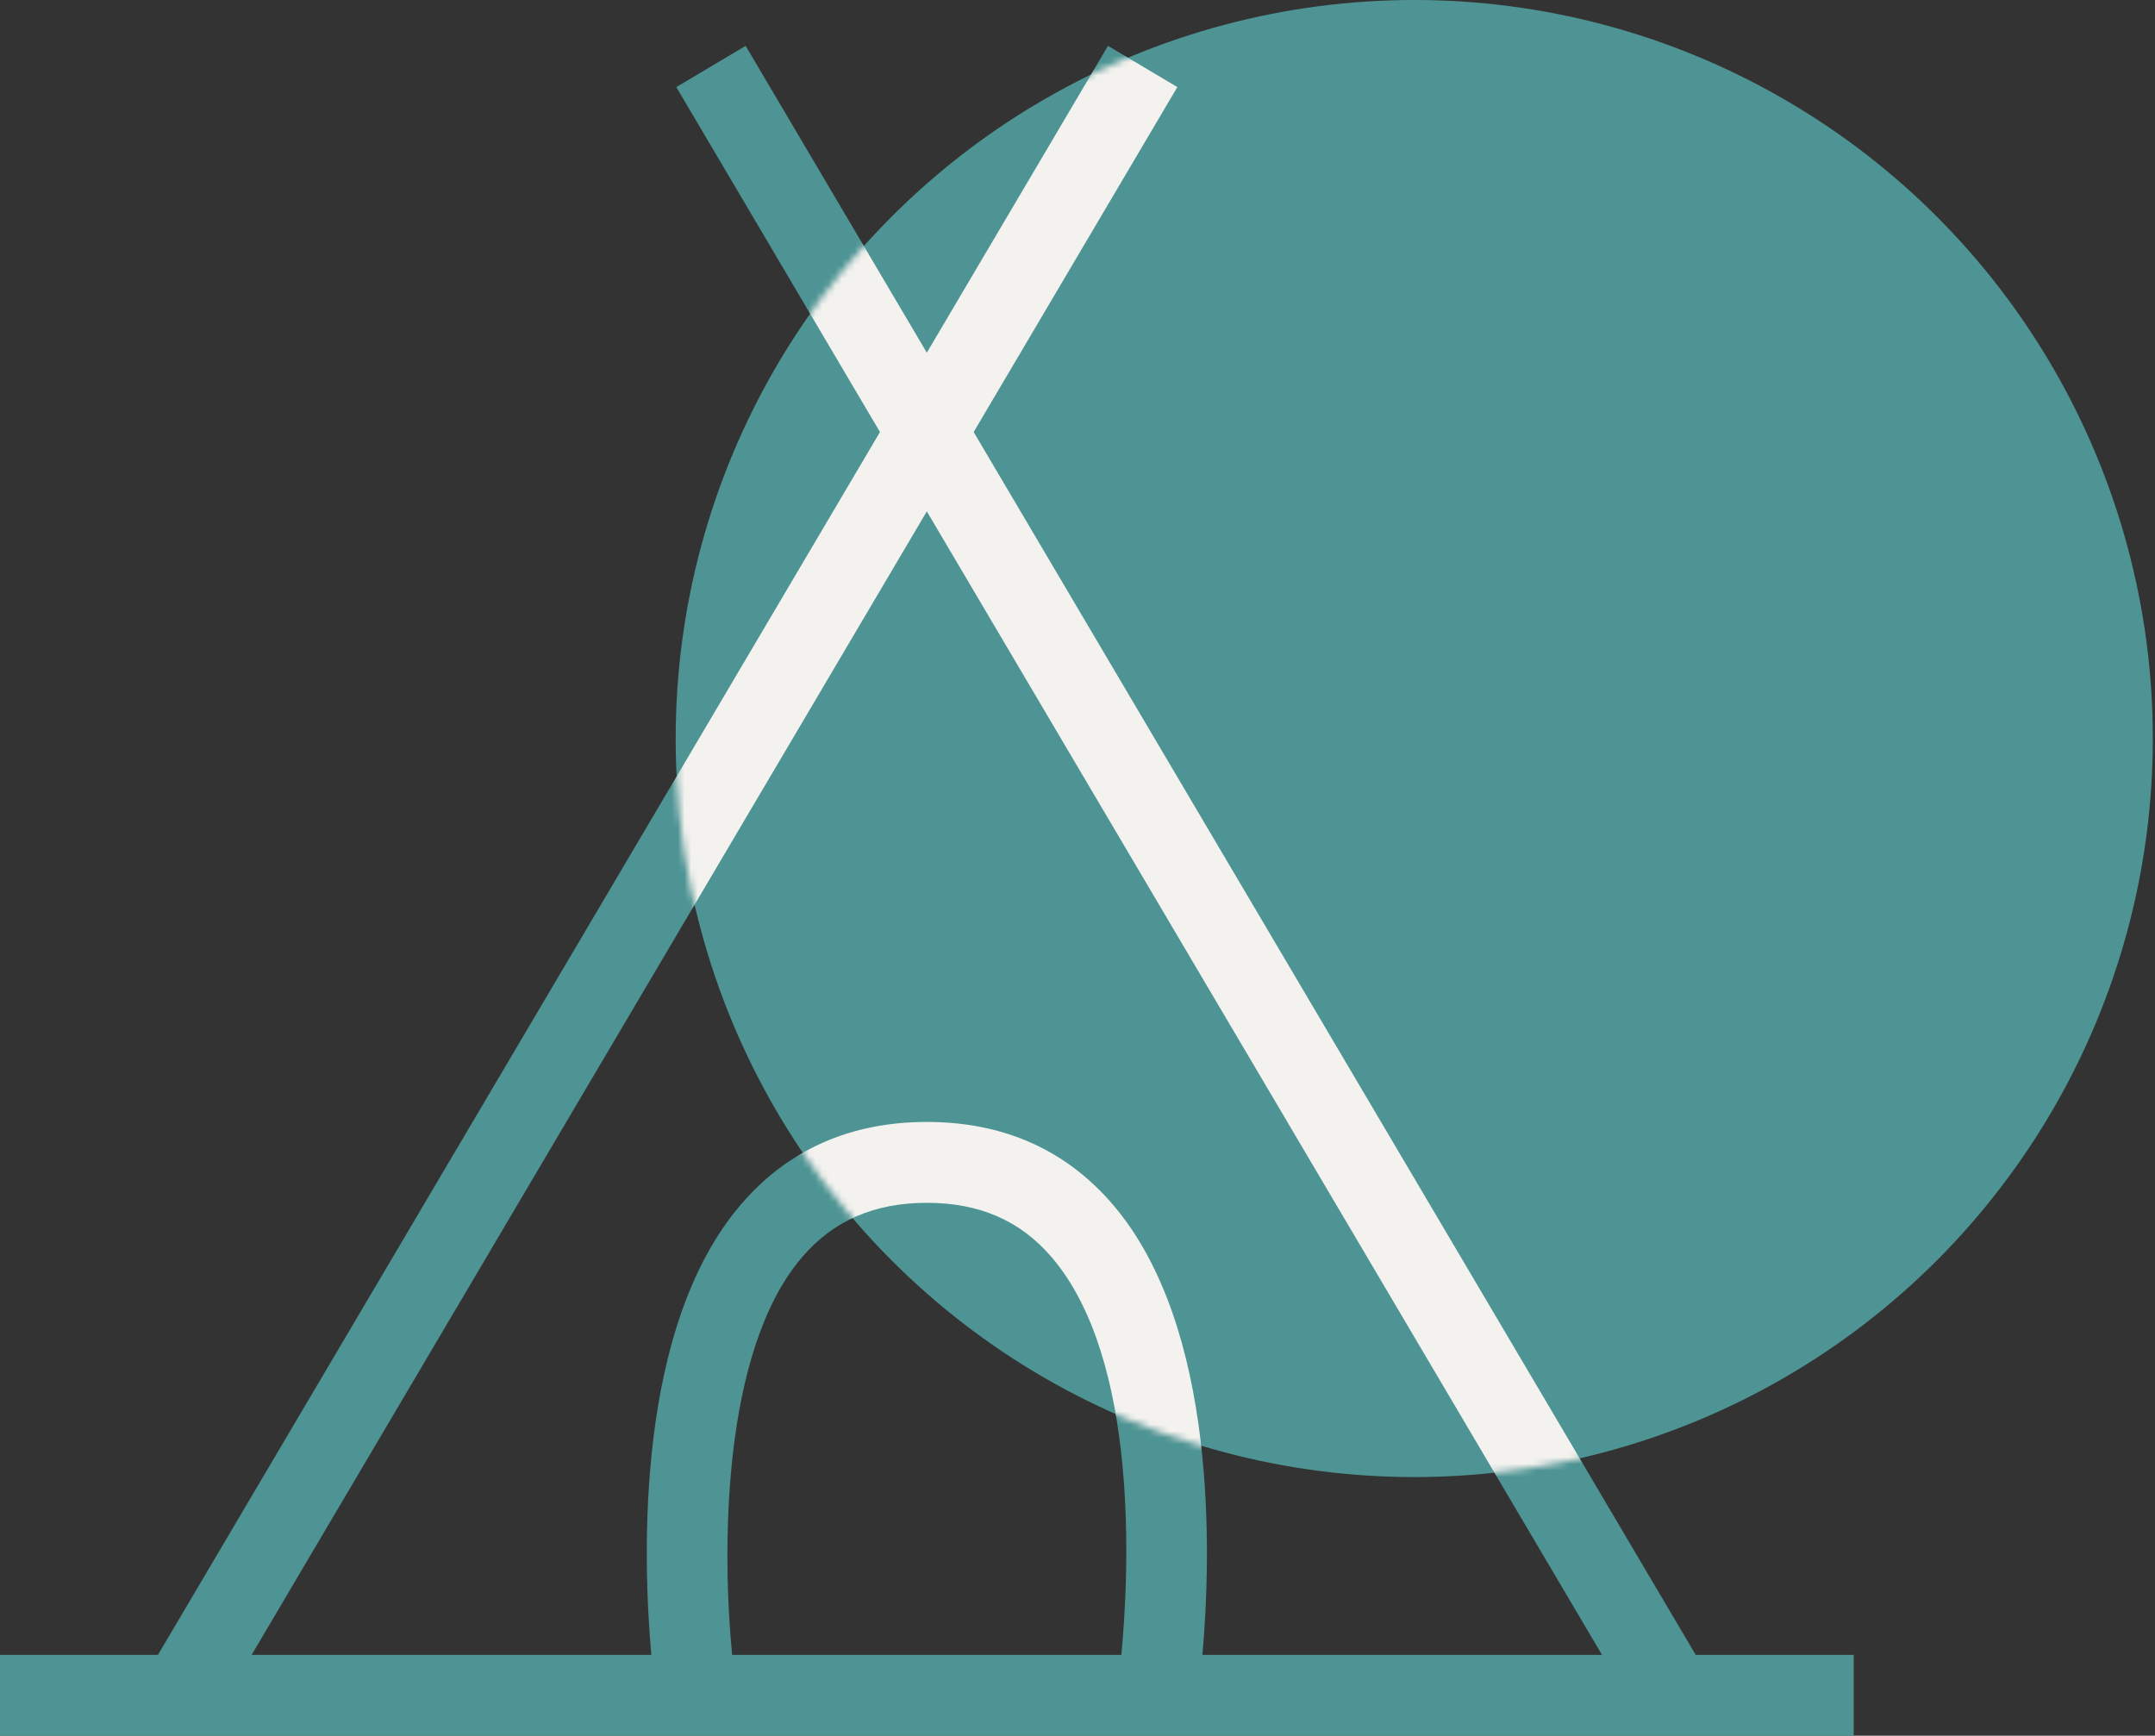
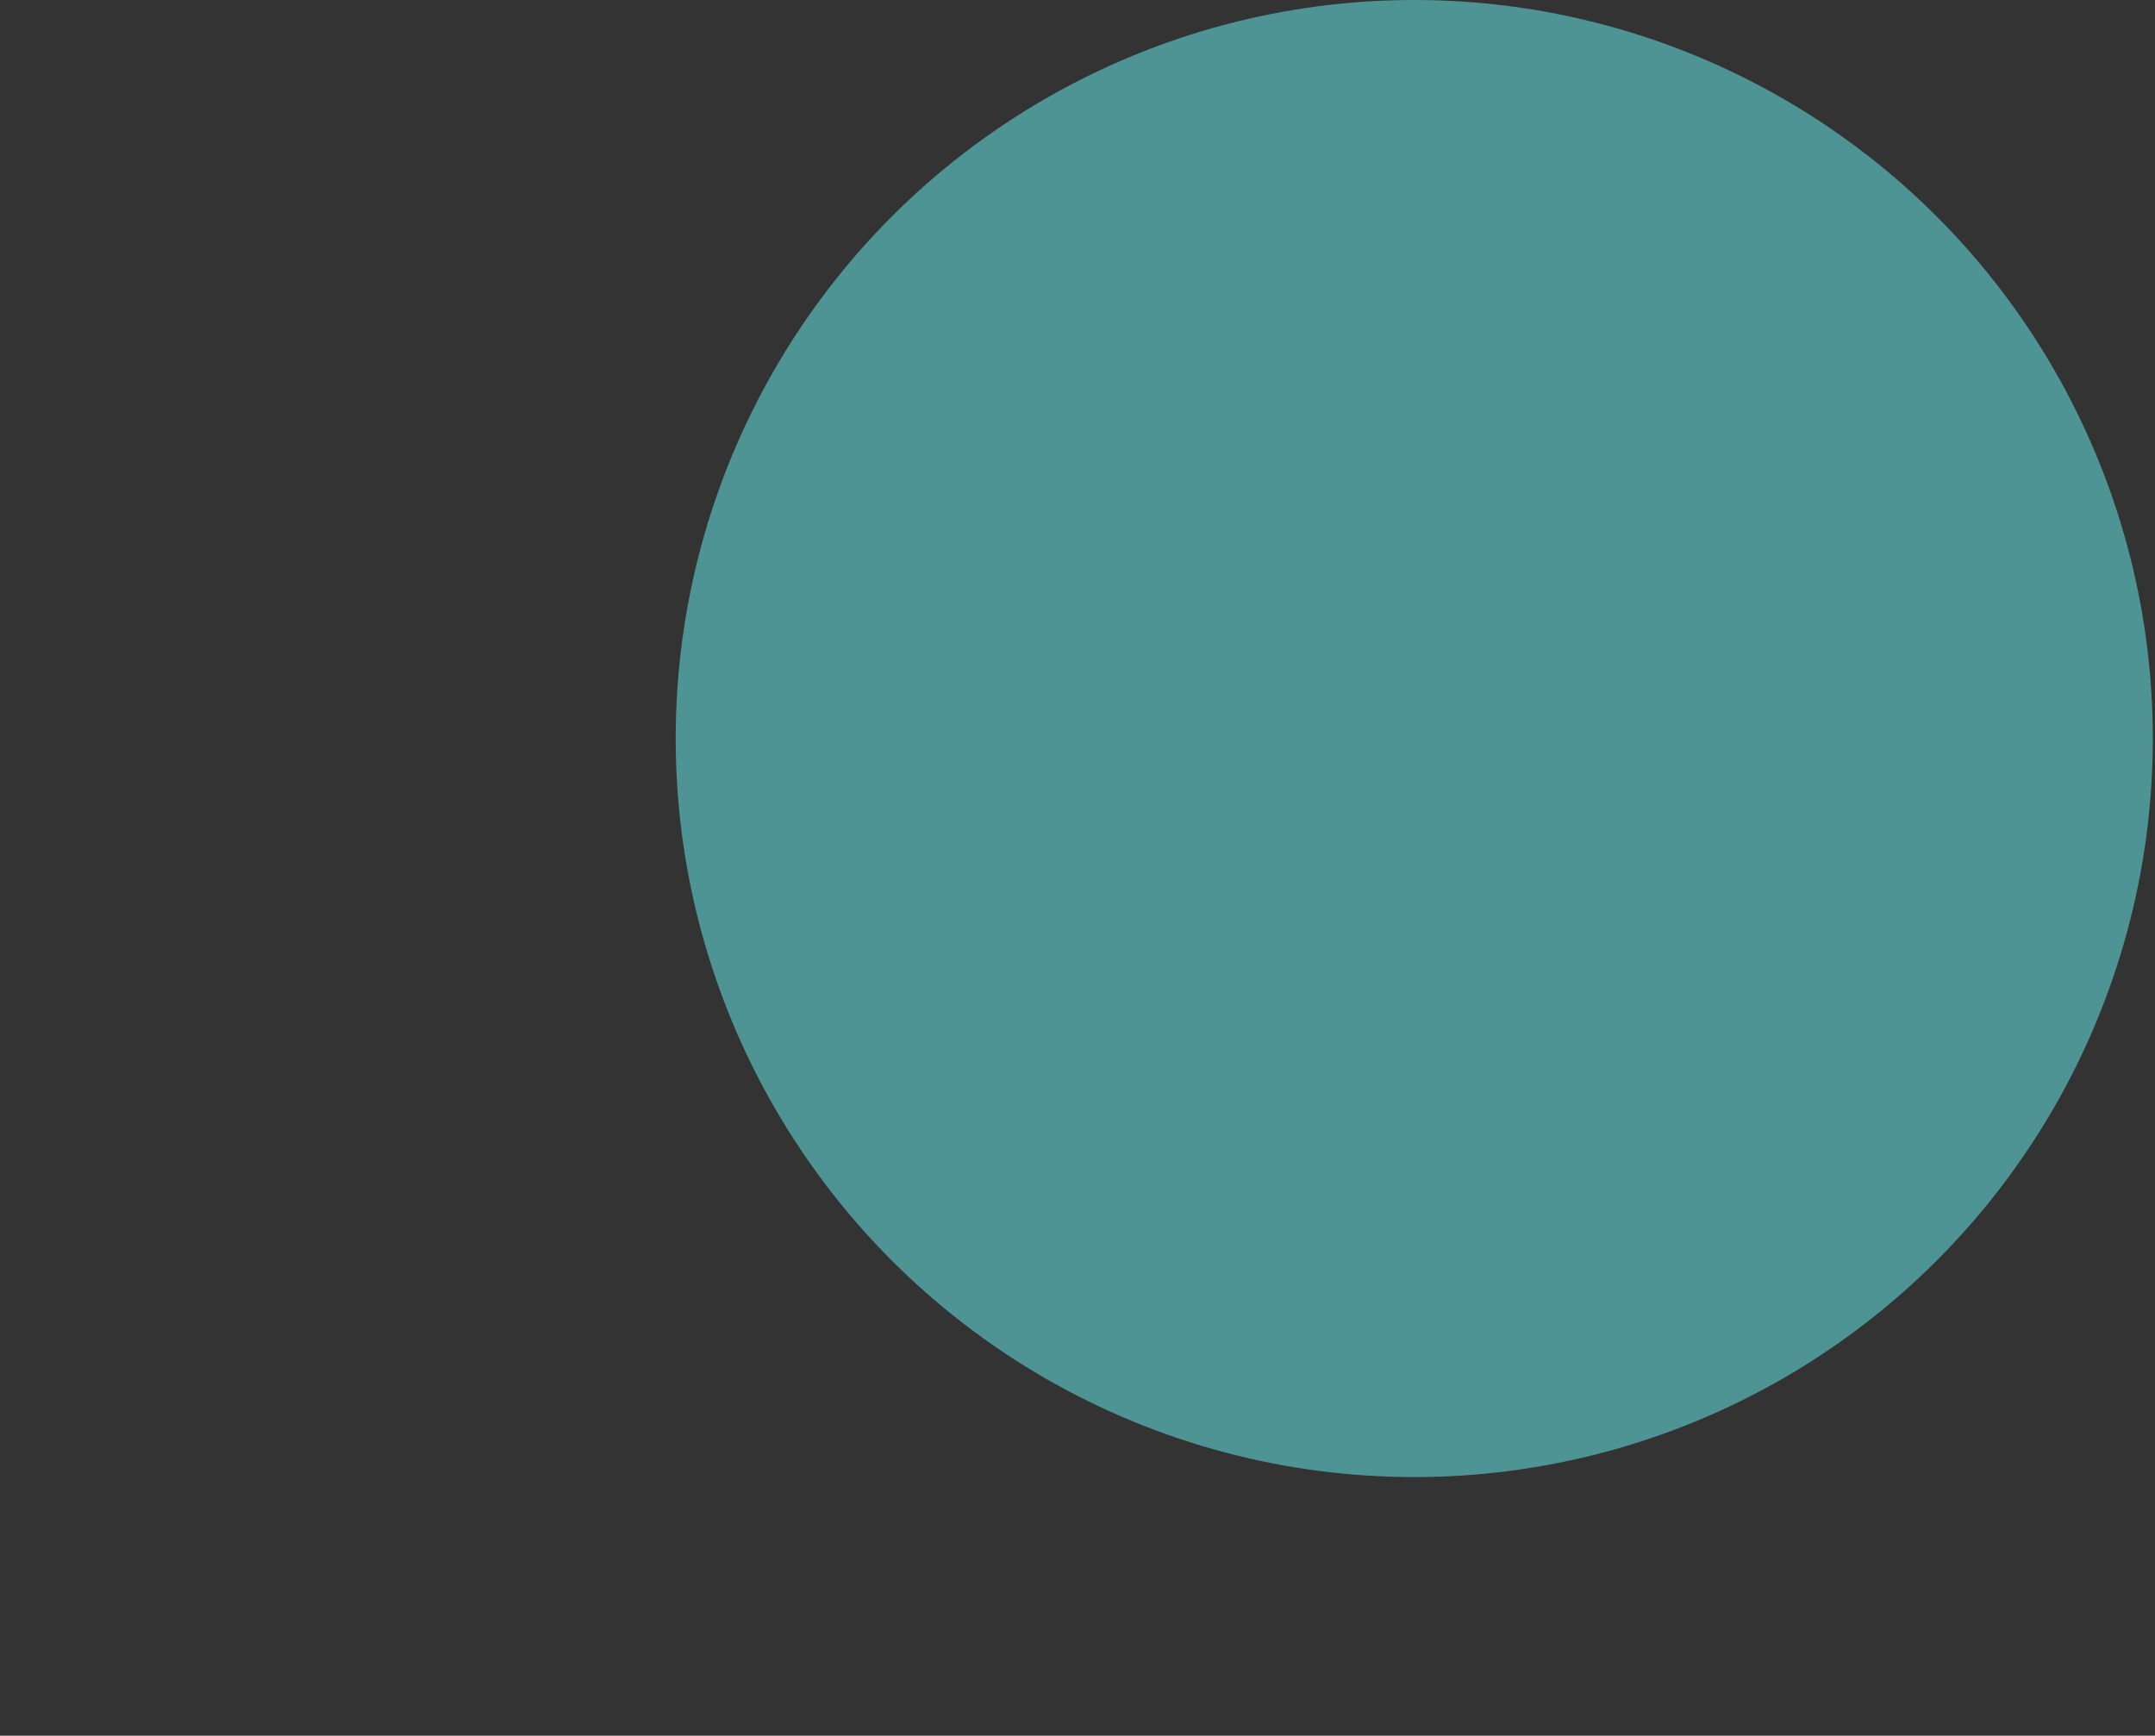
<svg xmlns="http://www.w3.org/2000/svg" width="329" height="265" viewBox="0 0 329 265" fill="none">
  <rect x="0" y="0" width="329" height="265" fill="#333333" stroke="none" />
  <circle cx="215.912" cy="112.756" r="112.756" fill="#4E9494" />
-   <path d="M258.875 252.651L148.648 65.96L179.742 13.296L169.156 7L141.496 53.848L113.836 7L103.251 13.296L134.345 65.96L24.117 252.651H0V265H283V252.651H258.875ZM141.496 78.073L244.573 252.651H183.569C184.904 237.628 185.976 202.661 169.875 183.882C162.712 175.527 153.166 171.291 141.499 171.291C129.833 171.291 120.287 175.527 113.125 183.882C97.026 202.661 98.101 237.628 99.436 252.651H38.419L141.496 78.073ZM111.773 252.651C110.238 236.939 110.104 206.34 122.453 191.936C127.238 186.353 133.468 183.64 141.5 183.64C149.527 183.64 155.755 186.35 160.539 191.925C173.919 207.515 172.393 239.953 171.196 252.651H111.773Z" fill="#4E9494" />
  <mask id="mask0_507_1567" style="mask-type:alpha" maskUnits="userSpaceOnUse" x="103" y="0" width="226" height="226">
-     <circle cx="215.91" cy="112.756" r="112.756" fill="#4E9494" />
-   </mask>
+     </mask>
  <g mask="url(#mask0_507_1567)">
-     <path d="M258.875 252.651L148.648 65.96L179.742 13.296L169.156 7L141.496 53.848L113.836 7L103.251 13.296L134.345 65.96L24.117 252.651H0V265H283V252.651H258.875ZM141.496 78.073L244.573 252.651H183.569C184.904 237.628 185.976 202.661 169.875 183.882C162.712 175.527 153.166 171.291 141.499 171.291C129.833 171.291 120.287 175.527 113.125 183.882C97.026 202.661 98.101 237.628 99.436 252.651H38.419L141.496 78.073ZM111.773 252.651C110.238 236.939 110.104 206.34 122.453 191.936C127.238 186.353 133.468 183.64 141.5 183.64C149.527 183.64 155.755 186.35 160.539 191.925C173.919 207.515 172.393 239.953 171.196 252.651H111.773Z" fill="#F4F2EE" />
-   </g>
+     </g>
</svg>